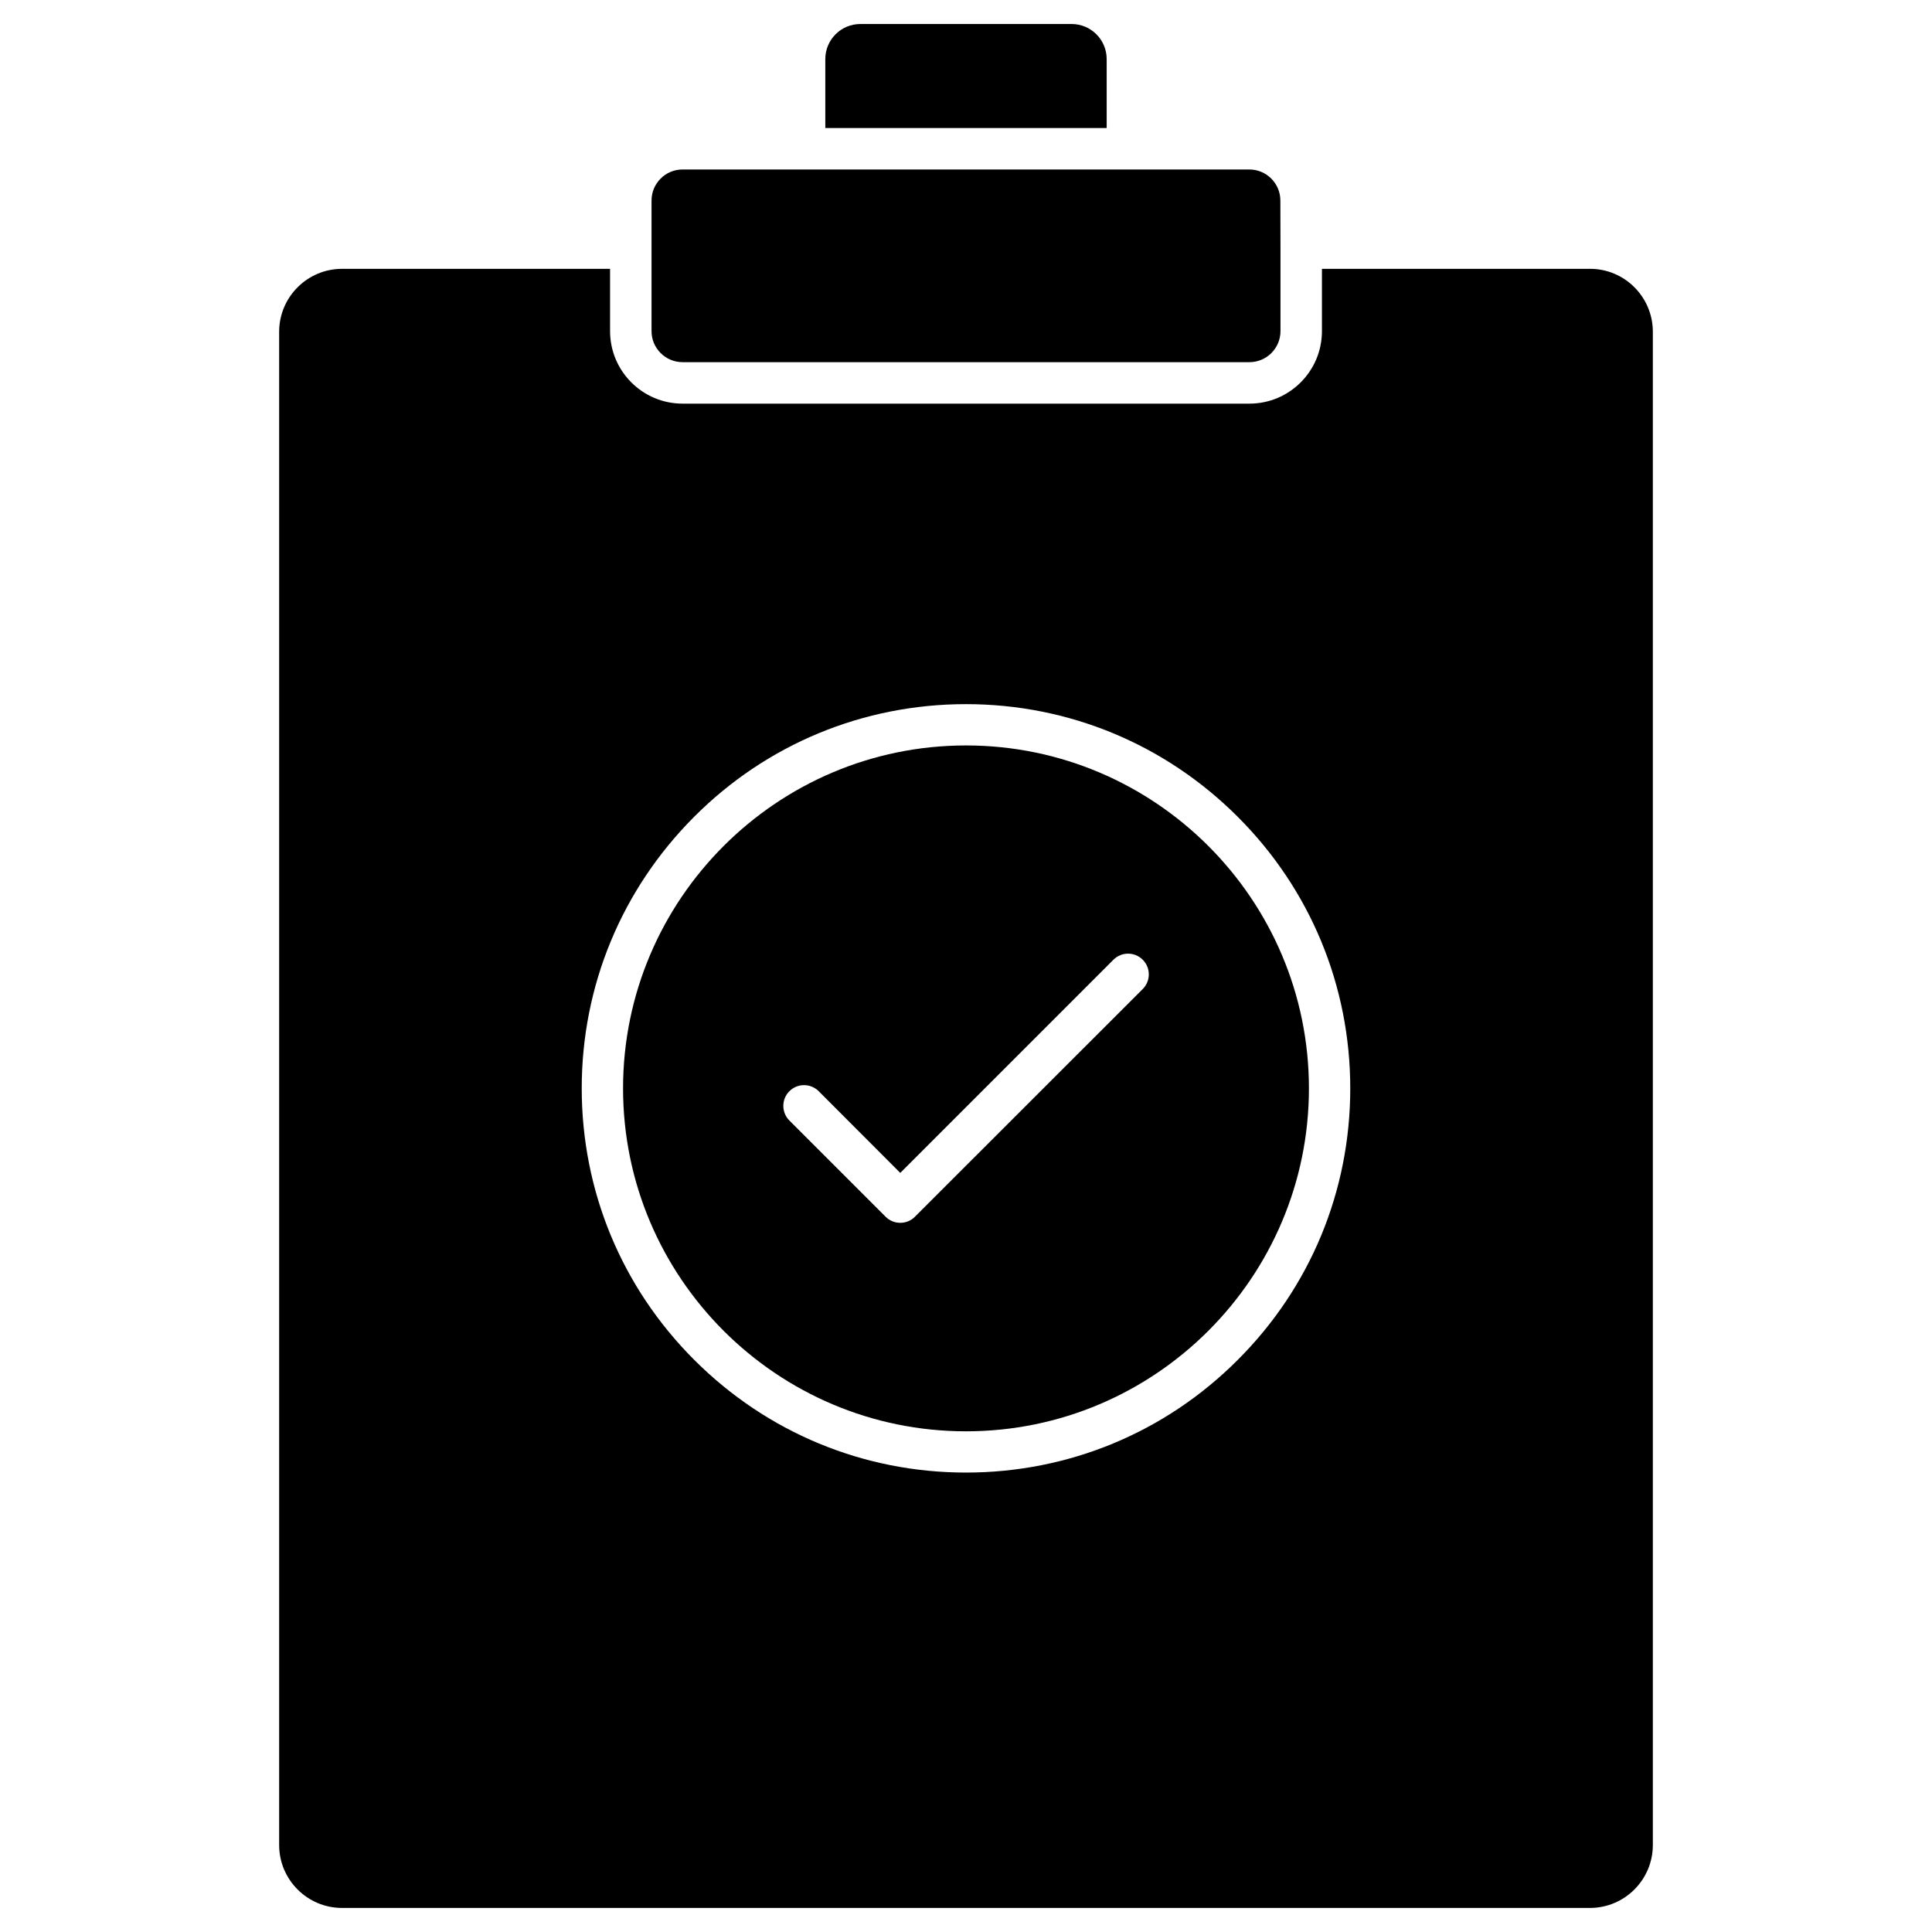
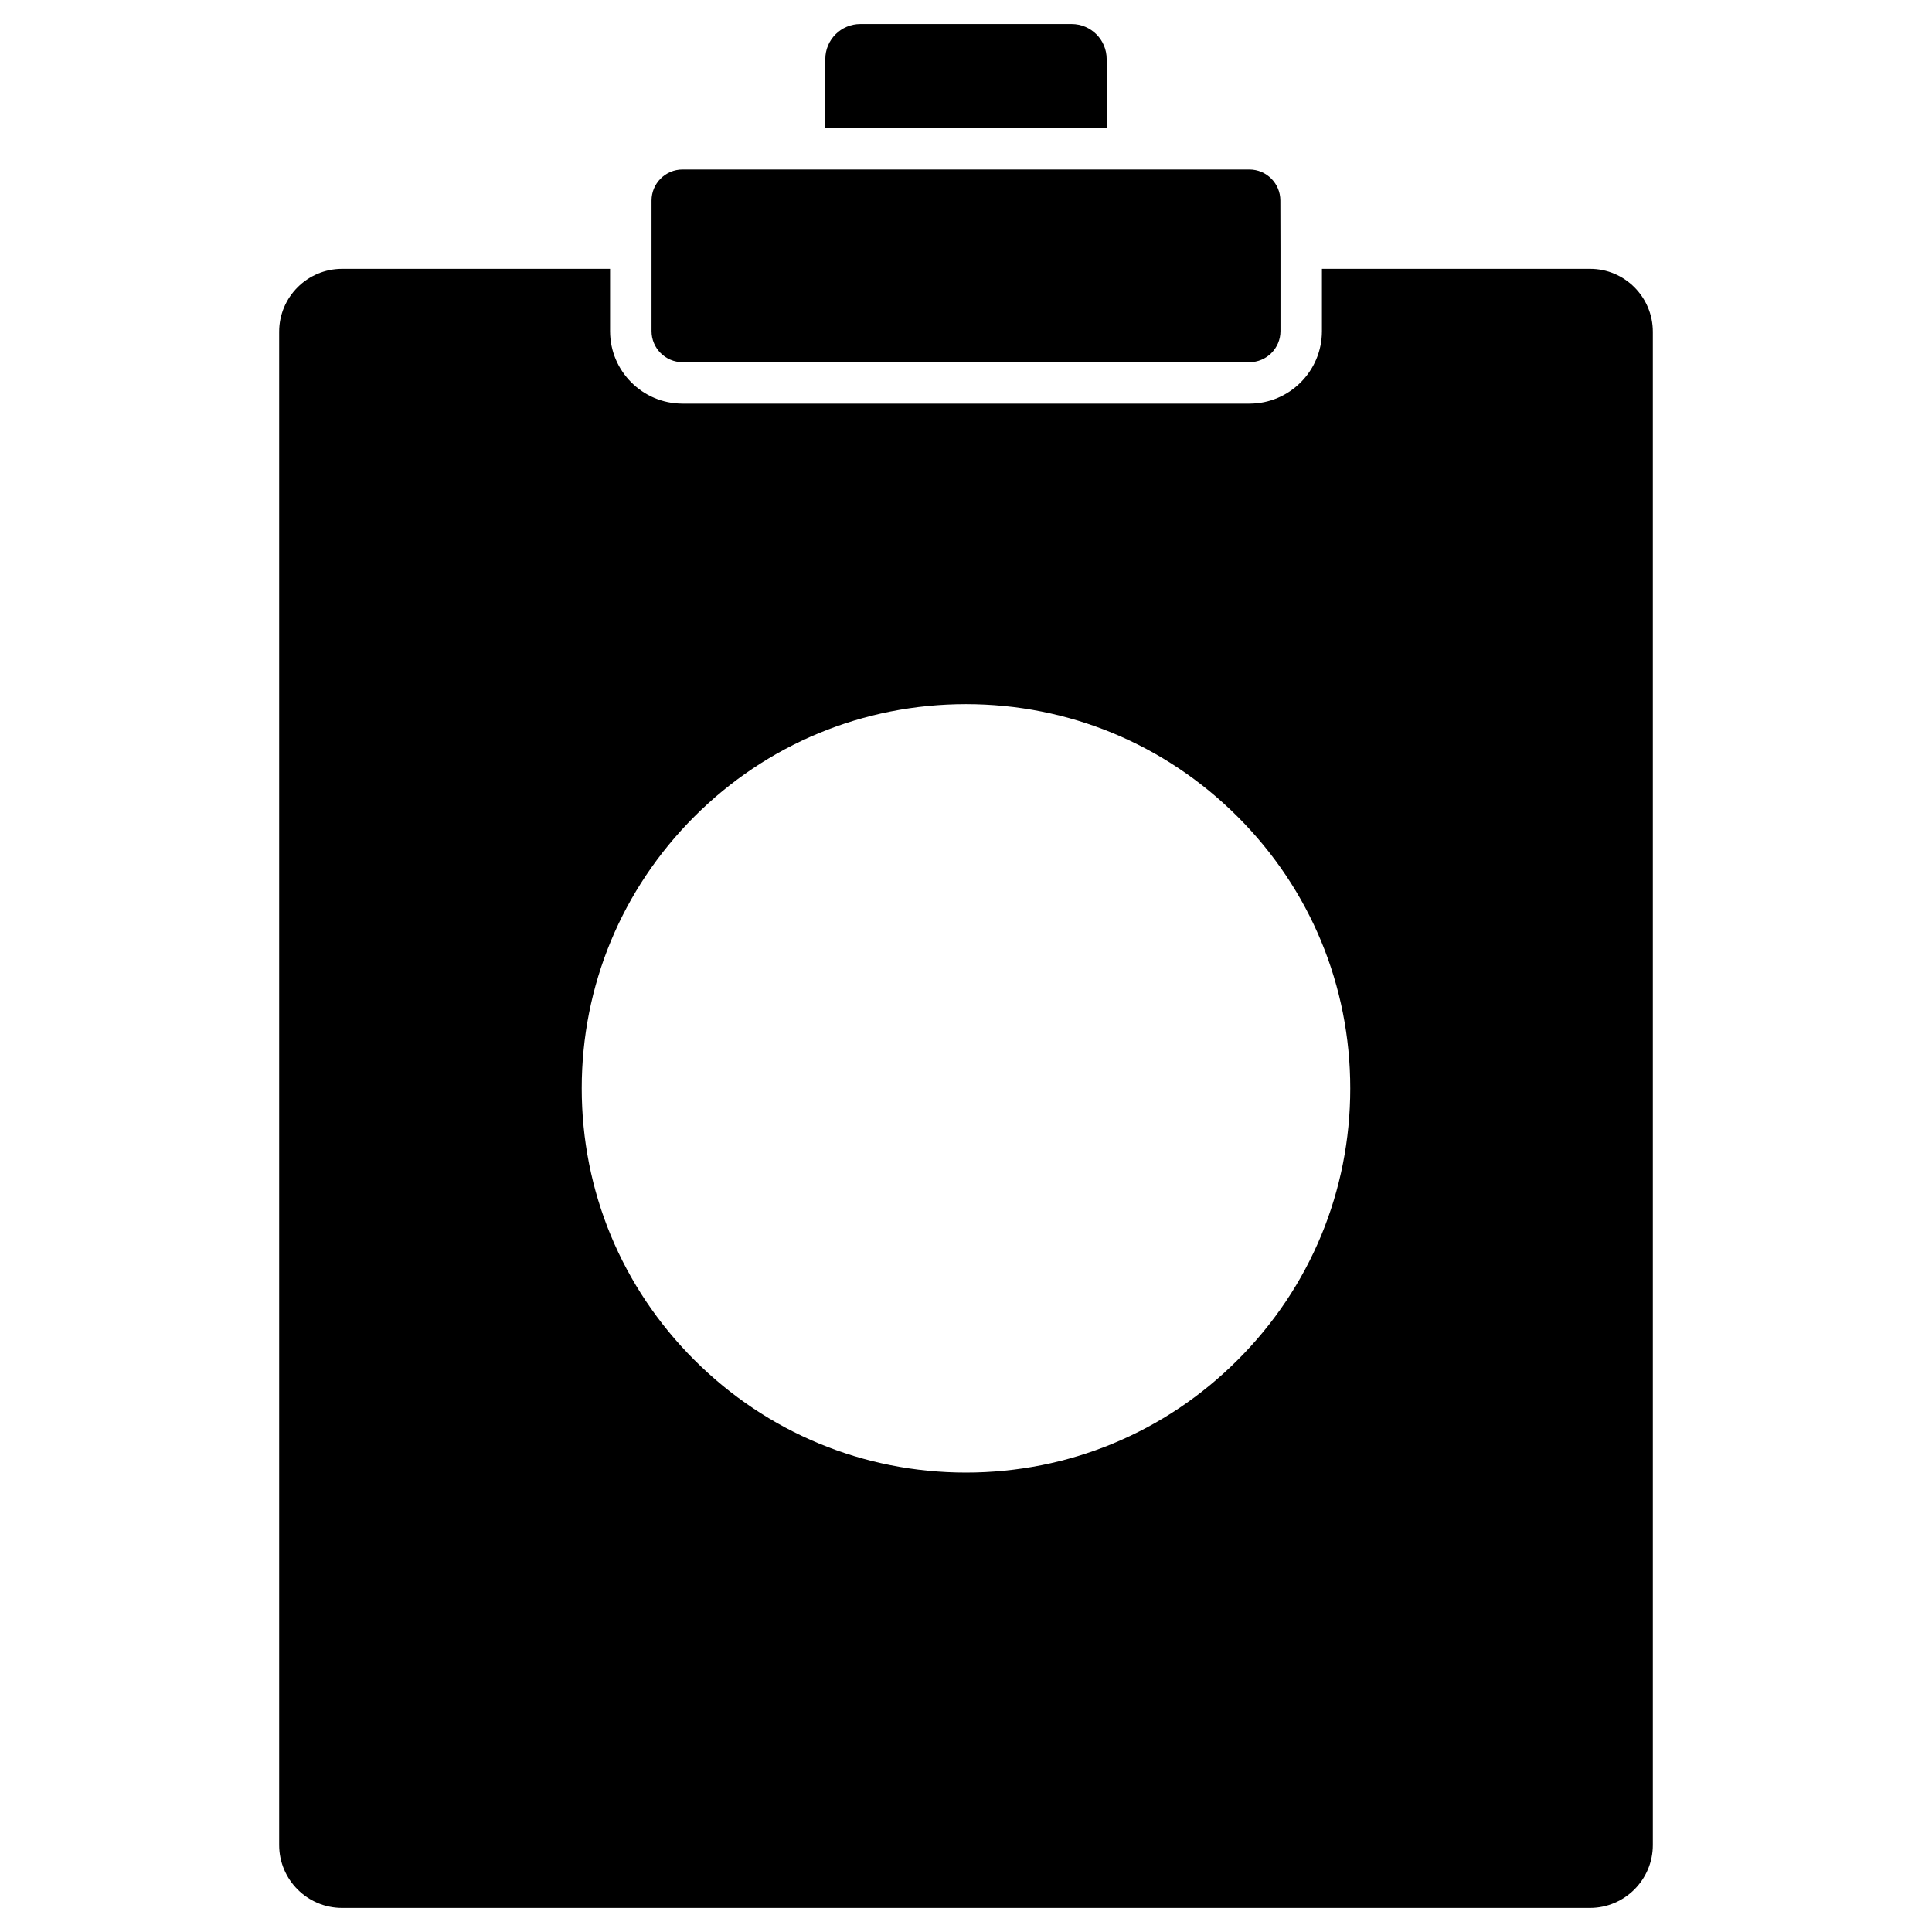
<svg xmlns="http://www.w3.org/2000/svg" fill="#000000" width="800px" height="800px" version="1.1" viewBox="144 144 512 512">
  <g>
-     <path d="m400 341.55c50.09 0 90.879 40.762 90.879 90.879 0 50.125-40.758 90.883-90.879 90.883s-90.883-40.758-90.883-90.879 40.793-90.883 90.883-90.883zm46.836 64.555c2.144-2.144 2.144-5.625 0-7.769-2.144-2.144-5.625-2.144-7.769 0l-56.488 56.492-21.613-21.648c-2.144-2.144-5.625-2.144-7.769 0-2.144 2.144-2.144 5.625 0 7.769l25.516 25.516c1.074 1.074 2.469 1.594 3.867 1.594s2.797-0.52 3.867-1.594z" />
    <path d="m437.28 159.66v18.266l-74.566 0.004v-18.27c0-5.137 4.16-9.297 9.297-9.297h55.973c5.137 0 9.297 4.164 9.297 9.297z" />
    <path d="m483.34 209.75v22.004c0 4.551-3.707 8.223-8.223 8.223h-150.23c-4.551 0-8.223-3.707-8.223-8.223v-34.617c0-4.551 3.707-8.223 8.223-8.223h150.2c4.551 0 8.223 3.707 8.223 8.223z" />
    <path d="m582.02 231.92v401.03c0 9.199-7.477 16.676-16.676 16.676h-330.69c-9.199 0-16.676-7.477-16.676-16.676v-401.03c0-9.199 7.477-16.676 16.676-16.676h71.02v16.512c0 10.598 8.613 19.211 19.211 19.211h150.23c10.598 0 19.211-8.613 19.211-19.211v-16.512h71.02c9.195-0.031 16.672 7.477 16.672 16.676zm-80.188 200.52c0-27.207-10.598-52.785-29.84-71.996-19.242-19.242-44.824-29.84-71.996-29.84s-52.785 10.566-71.992 29.809c-19.242 19.242-29.84 44.824-29.84 71.996 0 27.207 10.598 52.785 29.84 71.996 19.242 19.242 44.824 29.84 71.996 29.84s52.785-10.598 71.996-29.84c19.242-19.211 29.836-44.758 29.836-71.965z" />
  </g>
</svg>